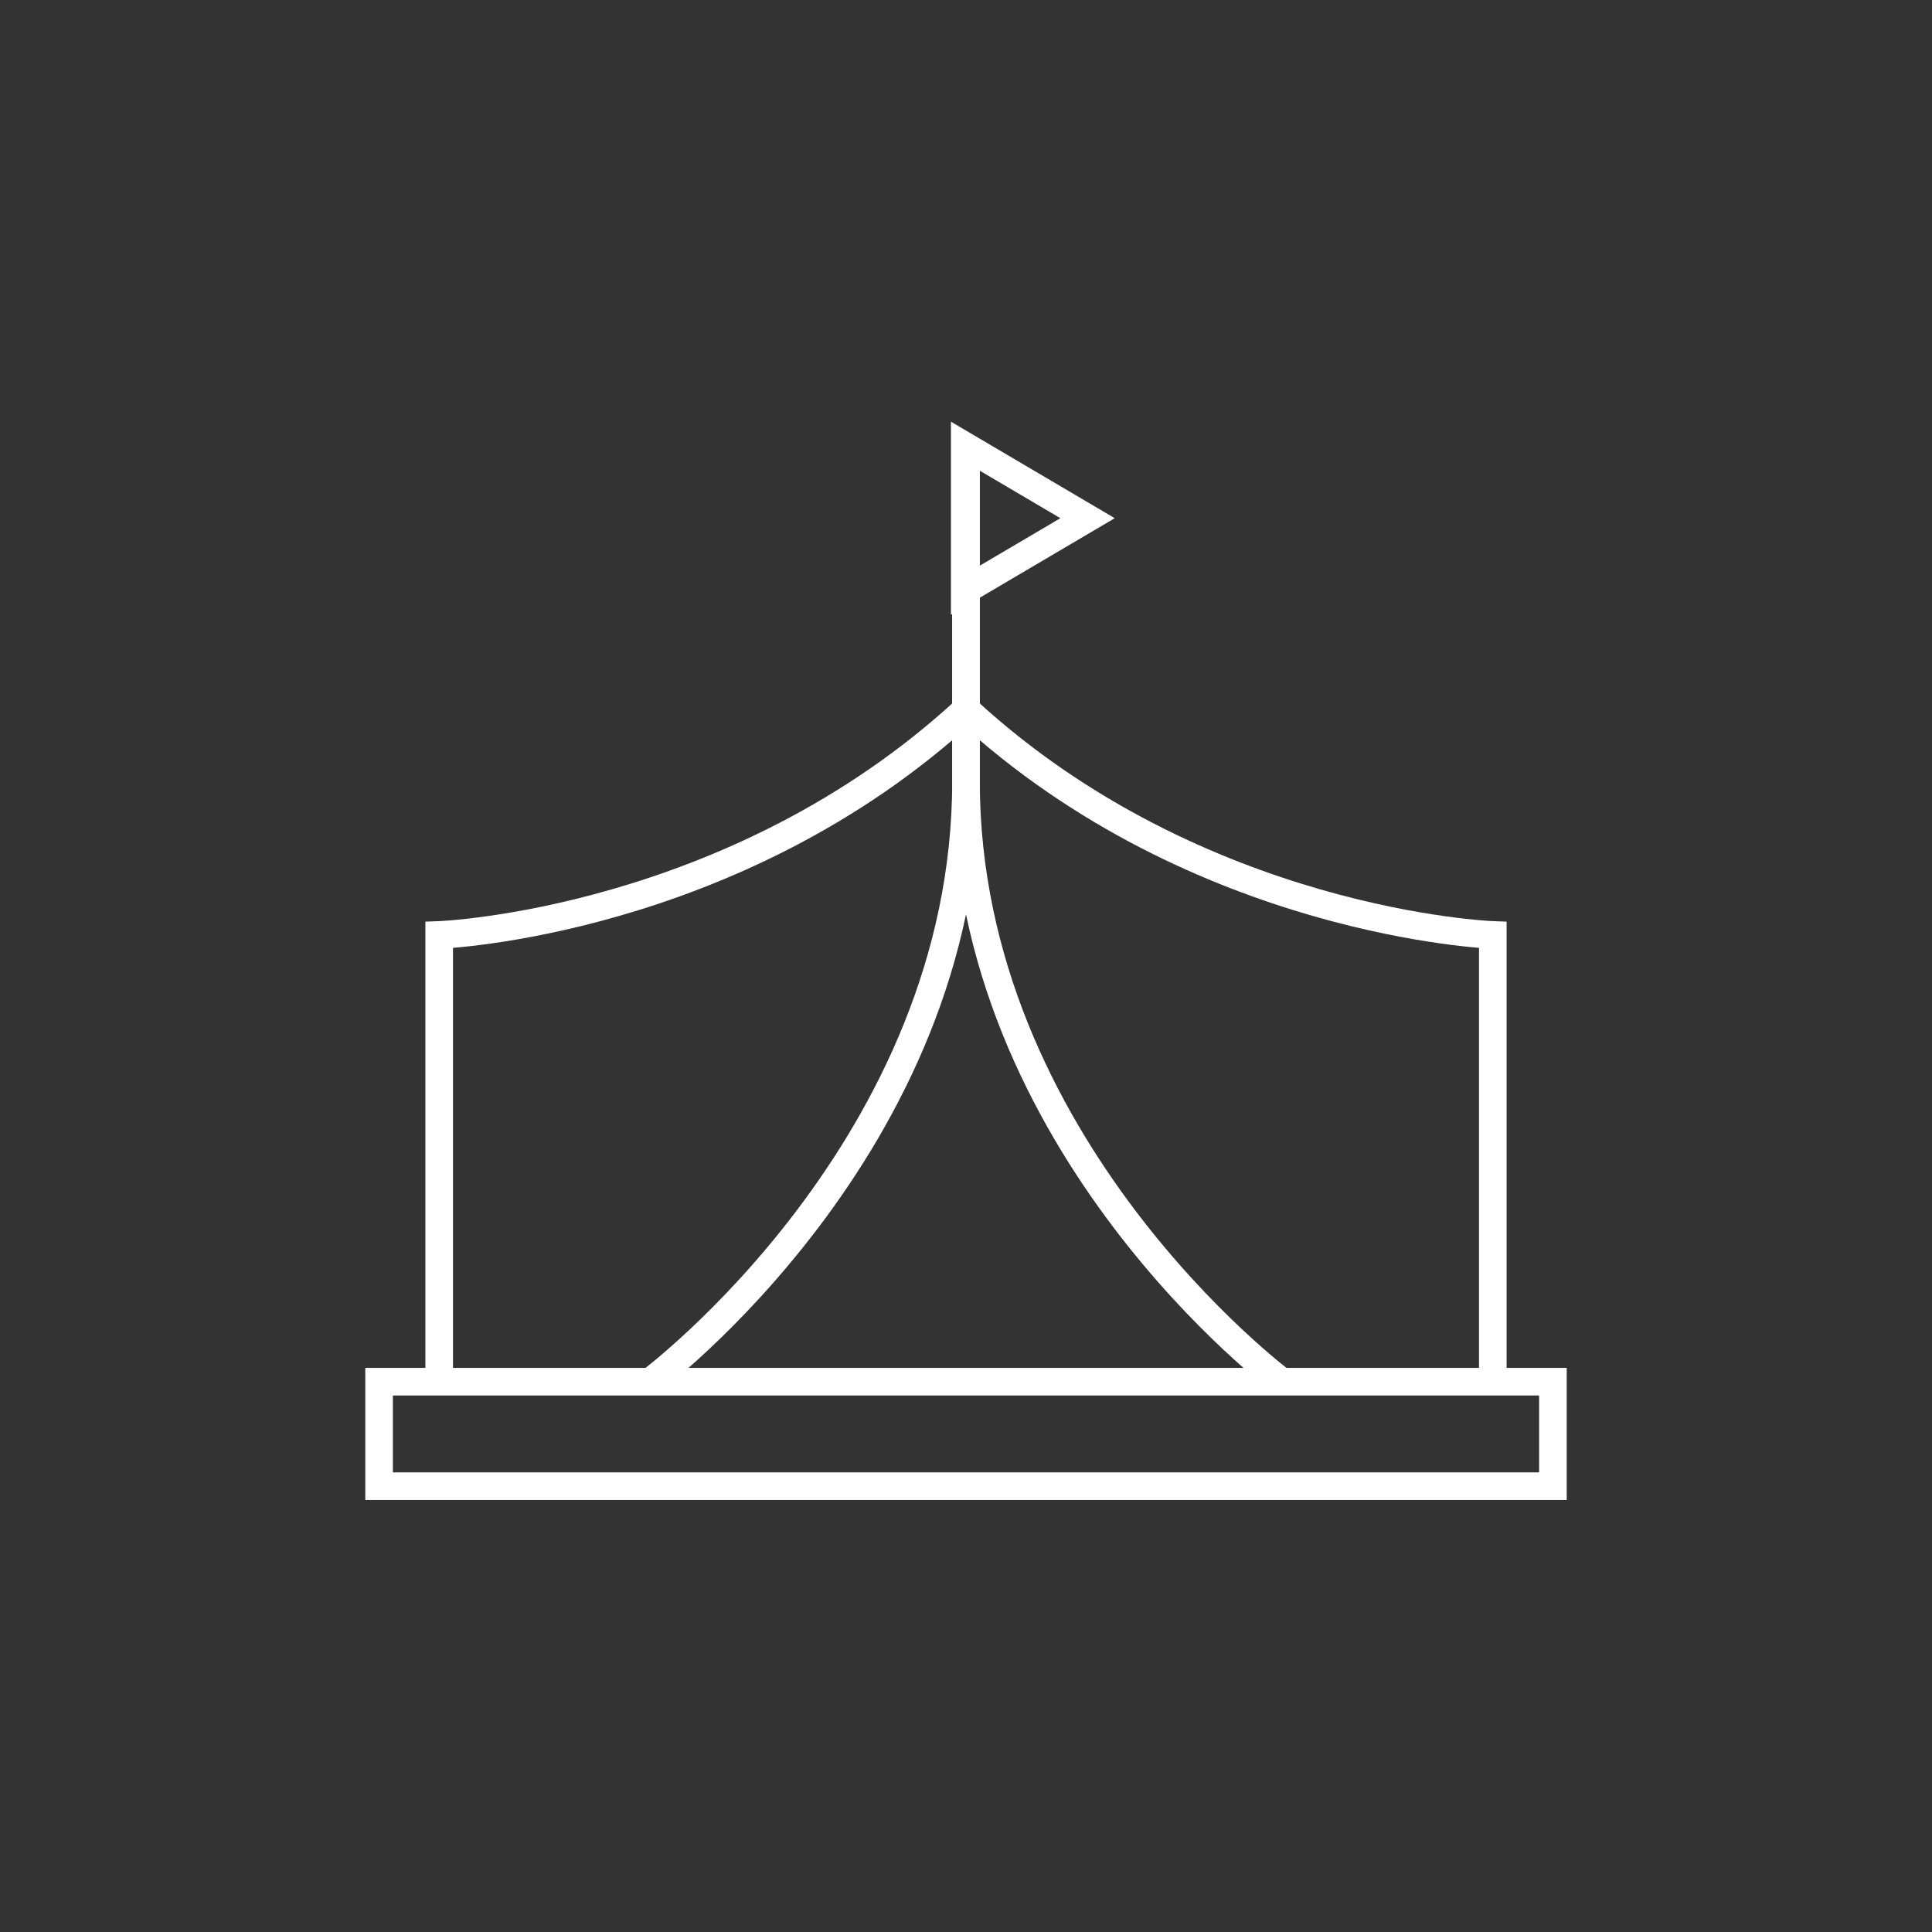
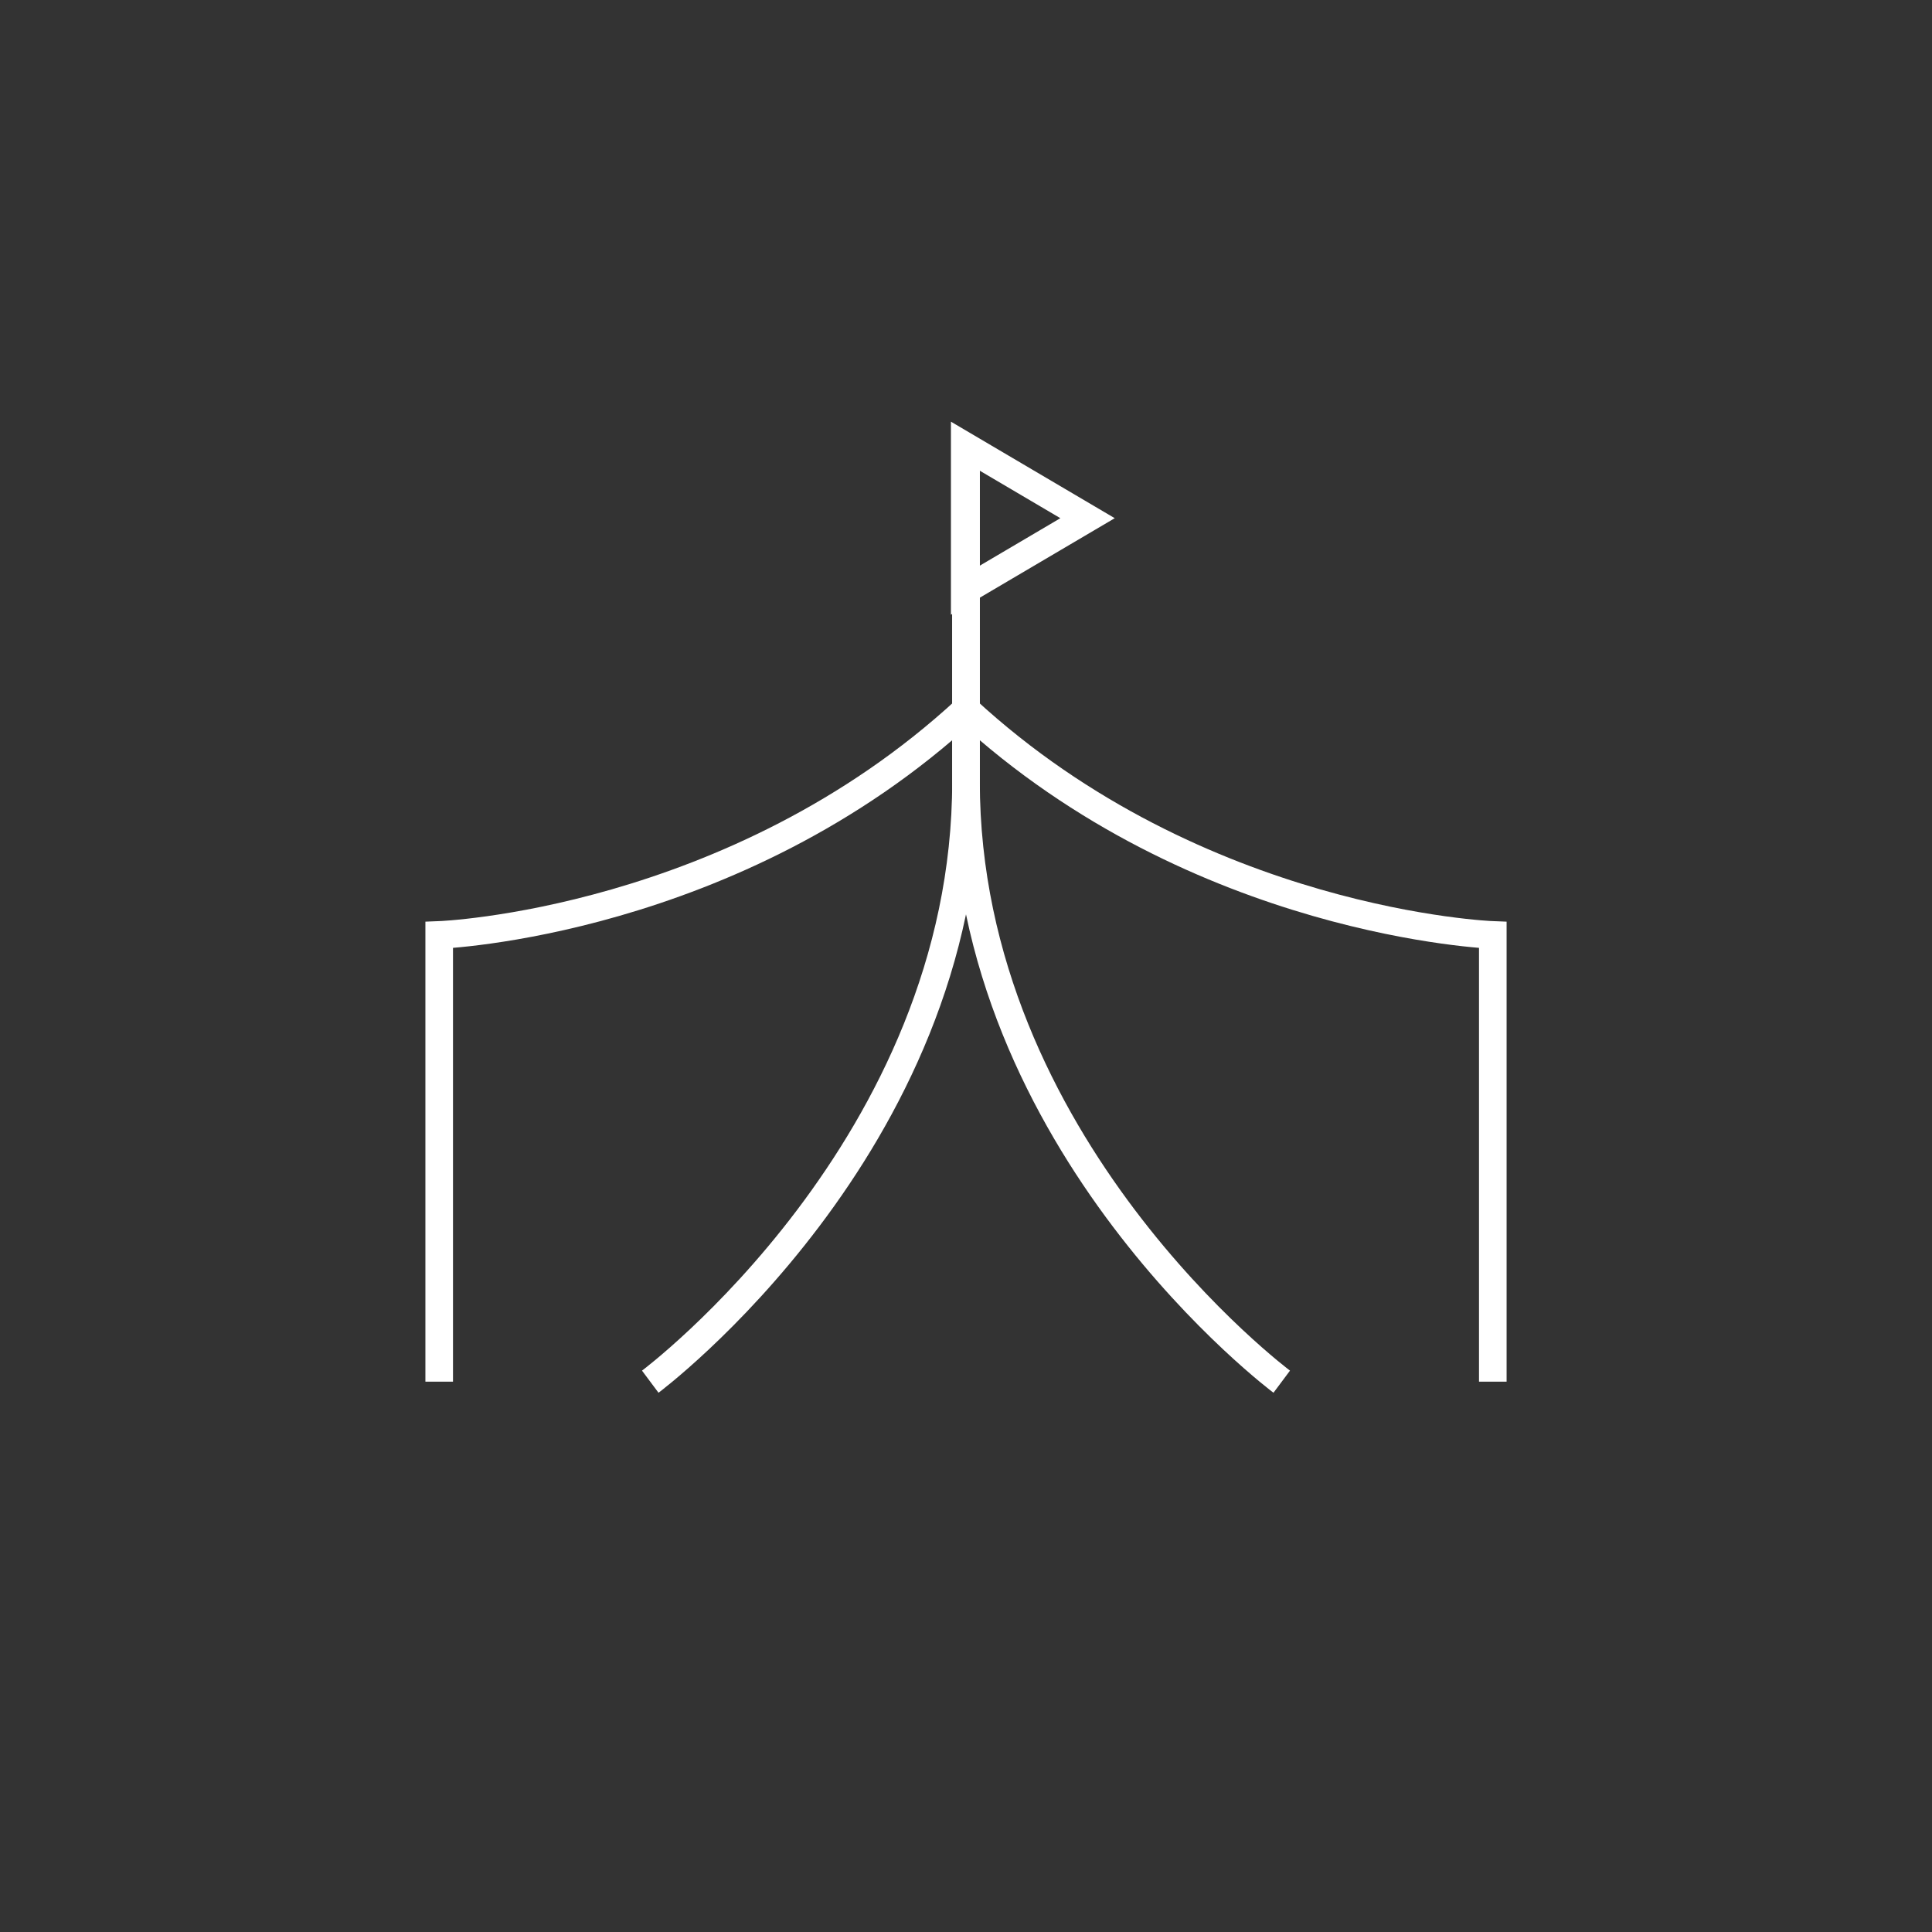
<svg xmlns="http://www.w3.org/2000/svg" id="c" viewBox="0 0 70 70">
  <rect x="0" y="0" width="70" height="70" fill="#333333" stroke="none" />
  <defs>
    <style>.g{fill:none;stroke:#fff;stroke-miterlimit:10;}</style>
  </defs>
-   <polygon class="g" points="56.265 53.847 13.735 53.847 13.735 50.061 15.393 50.061 56.265 50.061 56.265 53.847" />
  <path class="g" d="m35,25.708c-8.427,7.772-19.087,8.167-19.087,8.167v16.185" />
  <path class="g" d="m23.56,50.061s11.44-8.538,11.44-21.754" />
  <line class="g" x1="35" y1="16.306" x2="35" y2="28.307" />
  <path class="g" d="m35,25.708c8.427,7.772,19.087,8.167,19.087,8.167v16.185" />
  <path class="g" d="m46.44,50.061s-11.44-8.538-11.44-21.754" />
  <line class="g" x1="35" y1="16.306" x2="35" y2="28.307" />
  <polygon class="g" points="39.404 18.775 34.954 21.397 34.954 16.153 39.404 18.775" />
</svg>